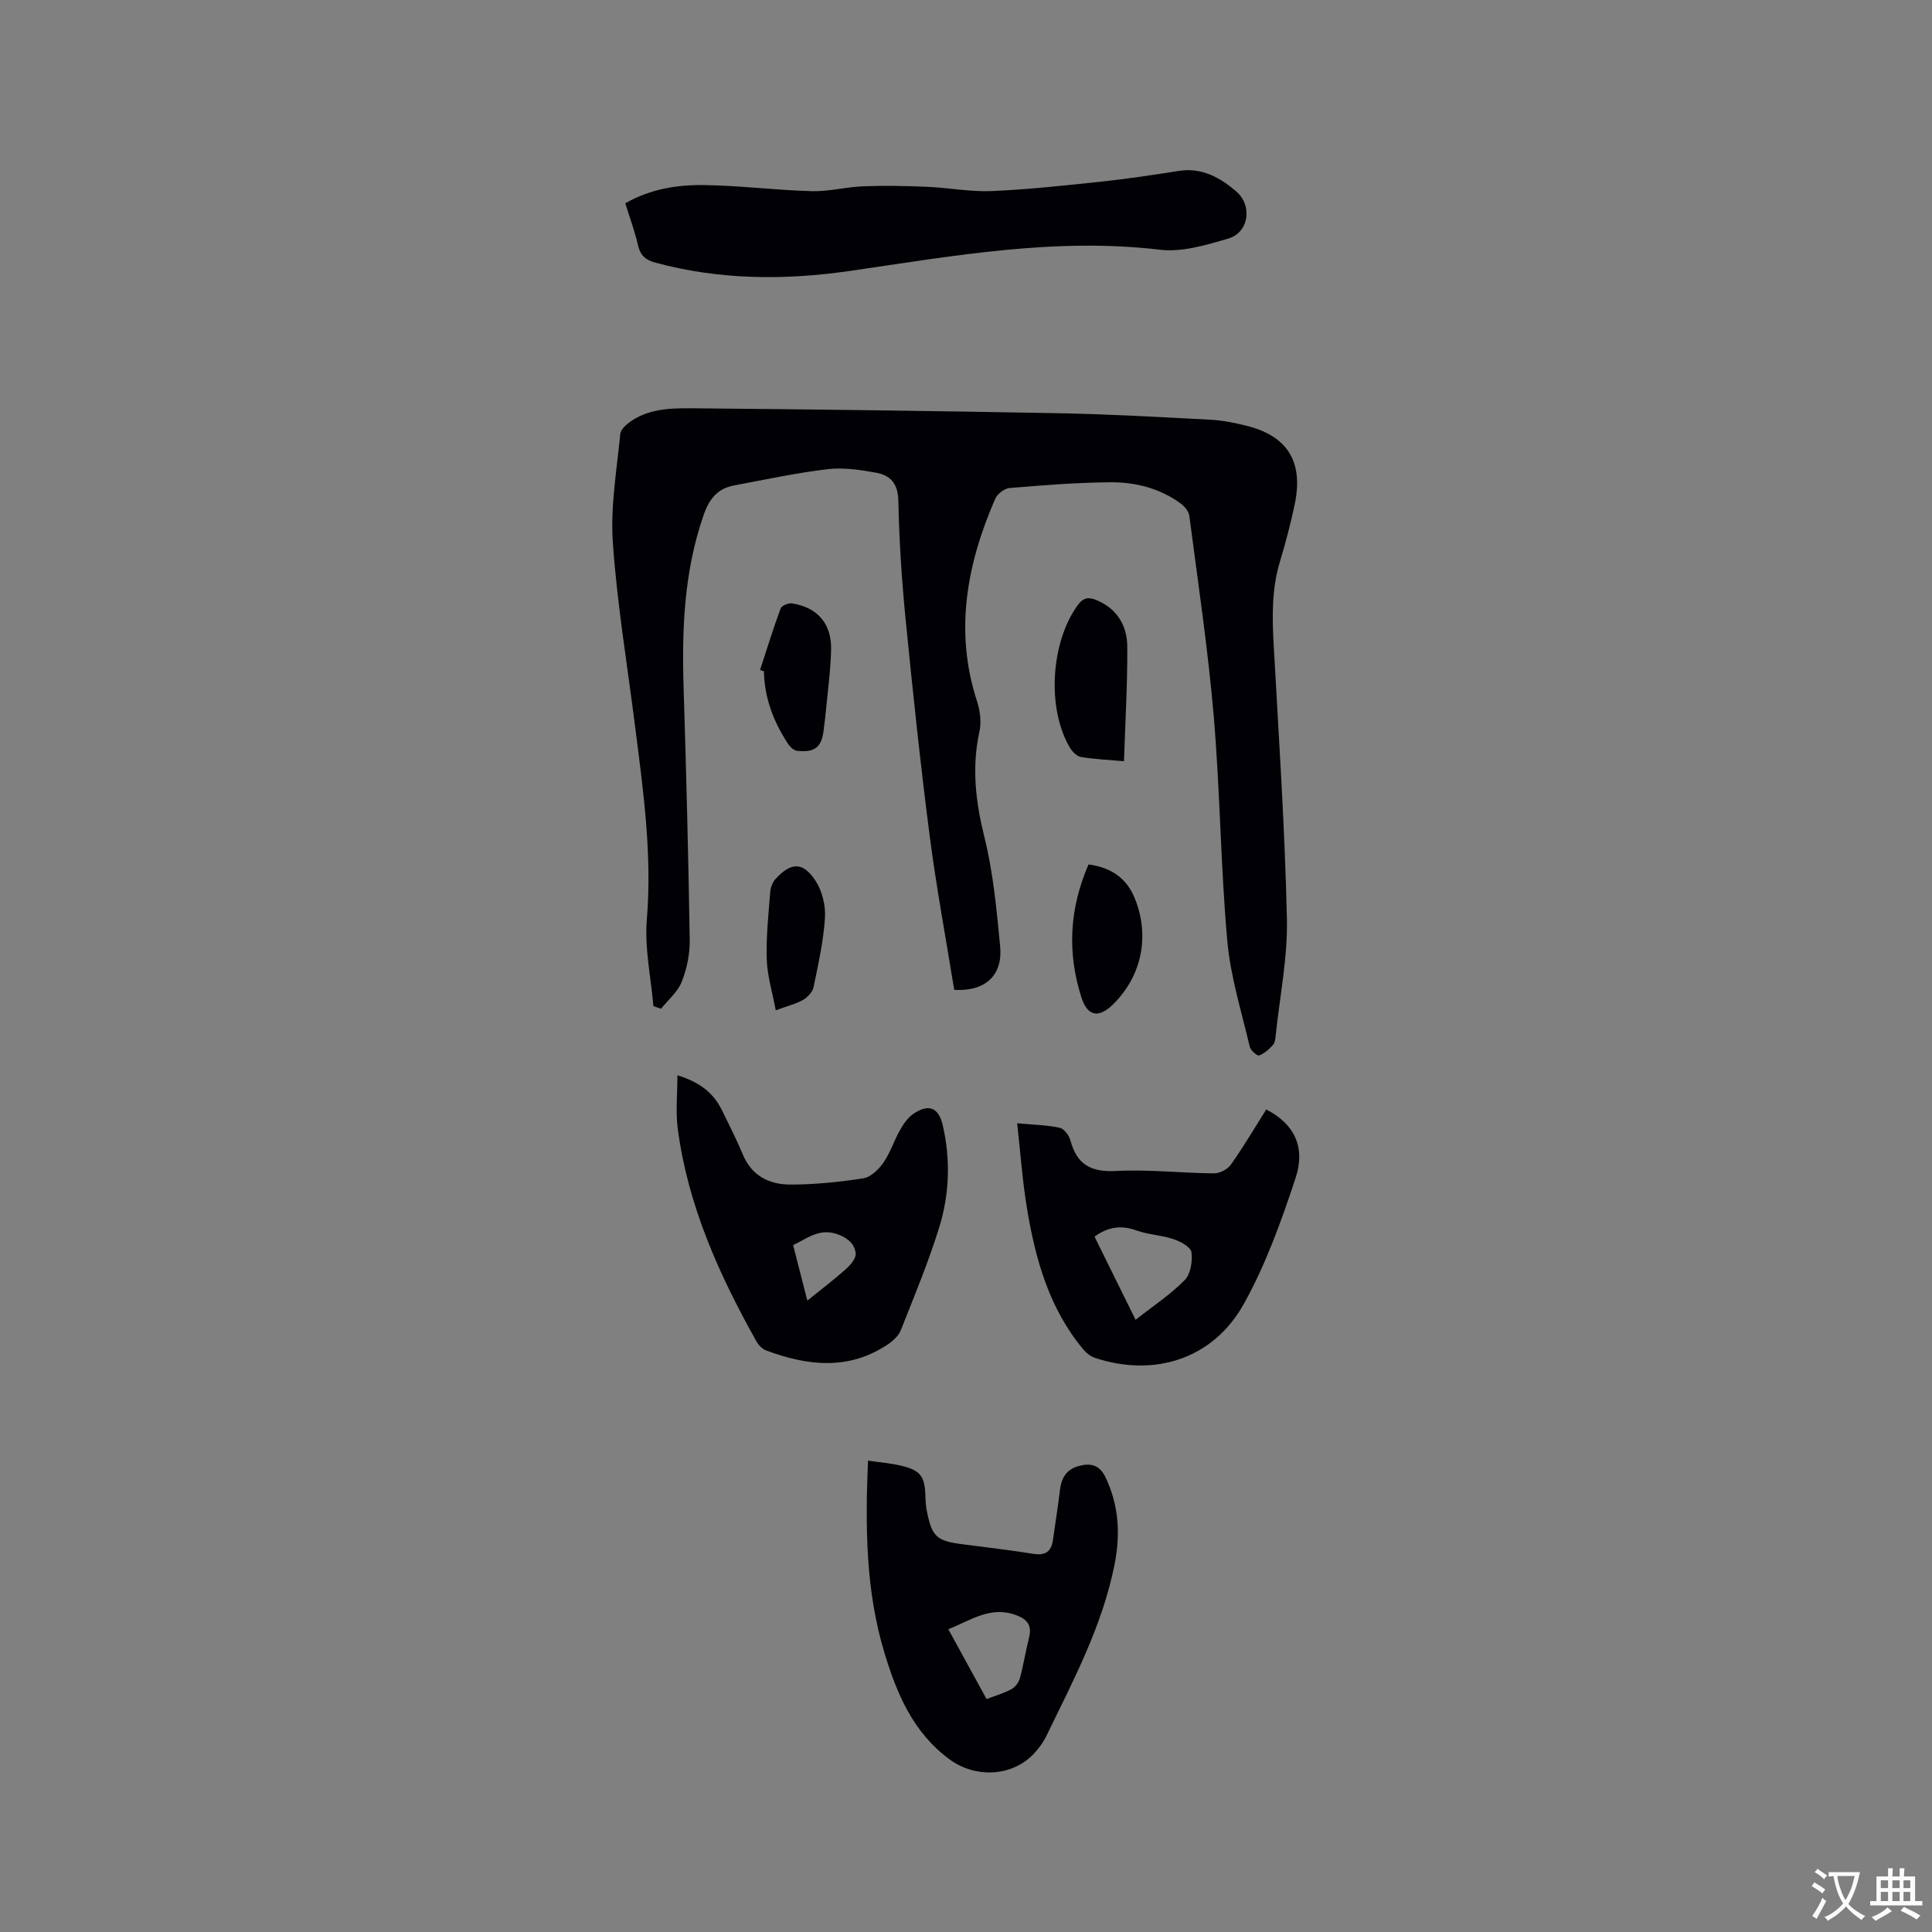
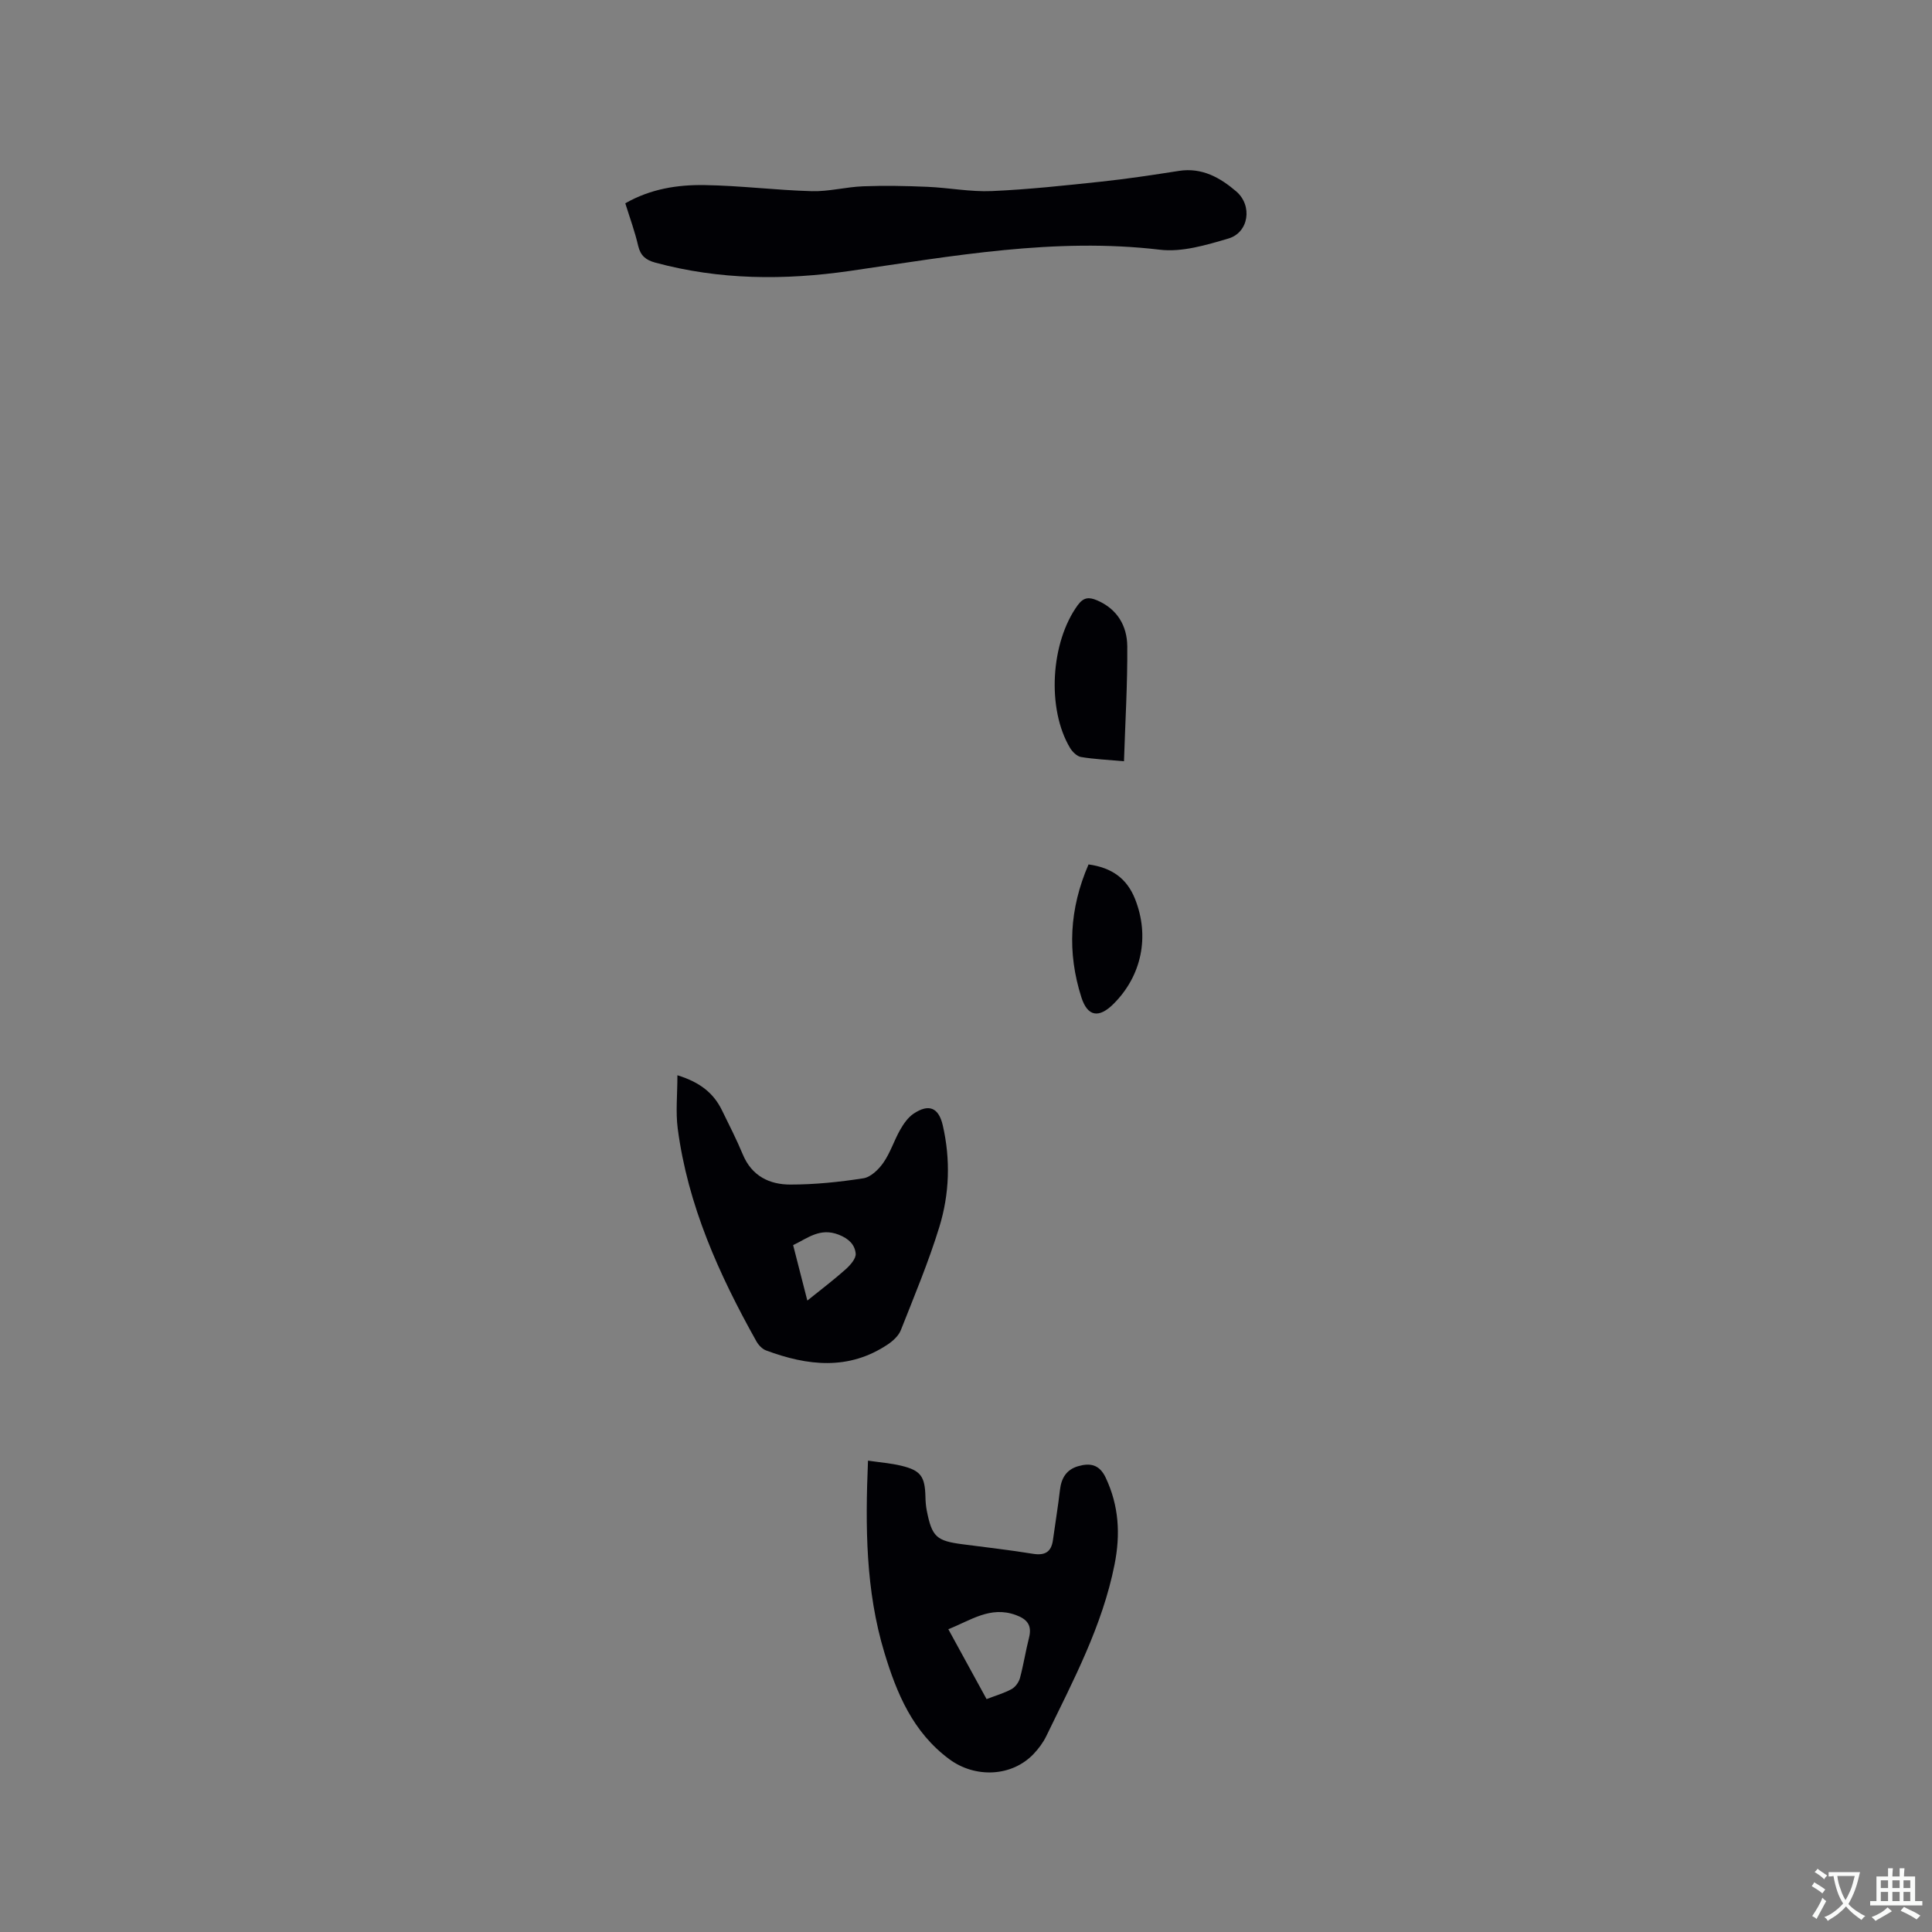
<svg xmlns="http://www.w3.org/2000/svg" enable-background="new 0 0 400 400" viewBox="0 0 400 400">
  <rect x="0" y="0" width="400" height="400" fill="#808080" stroke="none" />
  <g fill="#010105">
-     <path d="m135.28 208.31c-.51-5.98-1.85-12.03-1.36-17.92 1.12-13.58-.76-26.87-2.46-40.22-1.6-12.61-3.7-25.2-4.58-37.86-.52-7.42.82-14.99 1.54-22.46.09-.98 1.34-2.06 2.31-2.71 4.11-2.76 8.92-2.64 13.53-2.6 25.09.22 50.19.55 75.28 1.02 10.38.2 20.75.8 31.12 1.34 2.41.13 4.84.62 7.19 1.19 8.67 2.1 12.05 7.41 10.22 16.25-.84 4.04-1.9 8.04-3.09 11.99-1.71 5.7-1.6 11.46-1.27 17.32 1.05 18.84 2.3 37.68 2.73 56.54.18 7.98-1.46 16-2.3 23.99-.08.73-.13 1.63-.56 2.12-.8.91-1.79 1.82-2.89 2.22-.4.15-1.78-1.06-1.95-1.82-1.7-7.3-4-14.57-4.65-21.98-1.37-15.41-1.48-30.92-2.79-46.34-1.19-13.92-3.26-27.76-5.07-41.62-.12-.95-1.07-2.01-1.92-2.62-4.28-3.07-9.27-4.33-14.39-4.29-6.97.05-13.95.61-20.91 1.19-1.07.09-2.53 1.23-2.97 2.24-5.89 13.57-8.49 27.45-3.73 42.01.63 1.93.89 4.24.47 6.19-1.63 7.44-.78 14.53 1.04 21.88 1.82 7.36 2.53 15.03 3.25 22.6.57 5.93-3.02 9.35-9.51 8.98-1.7-10.55-3.71-21.25-5.1-32.03-1.92-14.92-3.5-29.89-4.98-44.86-.8-8.12-1.32-16.29-1.49-24.44-.07-3.53-1.7-5.22-4.6-5.74-3.3-.6-6.78-1.12-10.07-.73-6.5.77-12.92 2.17-19.37 3.37-3.35.62-5.1 2.79-6.22 5.97-4.12 11.73-4.58 23.83-4.19 36.08.54 17.37.99 34.75 1.26 52.13.04 2.89-.61 5.95-1.68 8.63-.83 2.08-2.8 3.7-4.26 5.53-.54-.18-1.06-.36-1.58-.54z" />
    <path d="m179.71 302.41c2.54.37 4.75.54 6.87 1.05 4.05.97 4.92 2.22 5.02 6.41.02.95.09 1.91.27 2.84 1.08 5.49 1.99 6.31 7.47 7.02 4.83.63 9.68 1.18 14.48 1.96 2.47.4 3.83-.31 4.18-2.83.47-3.46 1.05-6.9 1.45-10.36.28-2.46 1.32-4.23 3.77-4.94 2.51-.73 4.42-.34 5.7 2.37 2.74 5.81 3.08 11.71 1.84 17.97-2.53 12.75-8.57 24.06-14.15 35.57-.64 1.31-1.56 2.54-2.56 3.61-4.58 4.86-12.21 5.07-17.51 1.14-7.55-5.59-10.89-13.62-13.44-22.07-3.89-12.86-3.96-26.07-3.39-39.74zm24.55 49.37c1.91-.74 3.64-1.23 5.18-2.07.77-.42 1.49-1.41 1.73-2.28.74-2.74 1.17-5.57 1.87-8.32.66-2.58-.32-3.87-2.76-4.75-5.27-1.9-9.29 1.12-13.94 2.95 2.73 4.97 5.29 9.66 7.92 14.47z" />
    <path d="m129.46 42.09c5.25-3 10.83-3.86 16.43-3.77 7.39.11 14.77 1.06 22.17 1.26 3.55.1 7.11-.88 10.68-1.01 4.42-.17 8.86-.08 13.28.11 4.44.19 8.89 1.07 13.31.88 7.59-.33 15.16-1.16 22.72-1.96 5.37-.57 10.71-1.39 16.05-2.22 4.75-.74 8.52 1.4 11.84 4.24 3.44 2.95 2.61 8.52-1.6 9.76-4.59 1.35-9.61 2.87-14.2 2.32-21.71-2.57-42.89 1.31-64.15 4.39-13.57 1.96-27.01 1.89-40.33-1.72-1.95-.53-3.04-1.42-3.53-3.46-.68-2.96-1.74-5.83-2.67-8.82z" />
    <path d="m140.25 222.62c4.76 1.47 7.51 3.75 9.22 7.24 1.49 3.04 3.03 6.06 4.33 9.18 1.85 4.44 5.51 6.22 9.84 6.21 5.05 0 10.13-.52 15.12-1.3 1.54-.24 3.18-1.85 4.15-3.25 1.43-2.06 2.2-4.57 3.45-6.77.71-1.25 1.62-2.57 2.78-3.35 3.18-2.13 5.2-1.26 6.05 2.4 1.63 7.08 1.39 14.21-.71 21.05-2.23 7.25-5.18 14.29-7.97 21.36-.46 1.16-1.6 2.21-2.68 2.94-8.13 5.46-16.66 4.45-25.23 1.26-.8-.3-1.56-1.11-2-1.89-7.75-13.84-14.21-28.18-16.29-44.09-.44-3.41-.06-6.92-.06-10.99zm26.9 46.65c2.92-2.35 5.51-4.31 7.92-6.46.96-.86 2.19-2.24 2.09-3.27-.17-1.82-1.39-3.08-3.51-3.91-3.87-1.51-6.39.7-9.44 2.16.96 3.71 1.87 7.26 2.94 11.48z" />
-     <path d="m262.16 229.71c5.71 2.91 8.24 7.68 6.05 14.27-2.95 8.9-6.17 17.9-10.73 26.05-6.36 11.36-18.51 15.17-30.79 11.1-.92-.3-1.81-1.03-2.44-1.79-7.03-8.44-9.87-18.6-11.62-29.12-.95-5.69-1.34-11.48-2.04-17.66 3.42.32 6.17.36 8.81.93.91.2 1.96 1.6 2.23 2.65 1.32 4.97 4.24 6.57 9.42 6.3 6.74-.35 13.53.43 20.3.49 1.18.01 2.81-.84 3.49-1.81 2.62-3.7 4.92-7.61 7.32-11.41zm-27.05 43.54c3.66-2.88 7.23-5.23 10.16-8.21 1.23-1.25 1.66-3.9 1.41-5.78-.14-1.07-2.26-2.22-3.69-2.7-2.49-.84-5.23-.92-7.7-1.81-3.19-1.15-5.93-.73-8.68 1.28 2.76 5.59 5.51 11.17 8.5 17.22z" />
    <path d="m232.71 157.61c-3.46-.31-6.2-.43-8.89-.88-.84-.14-1.77-1.05-2.26-1.85-4.88-8.12-4.03-21.89 1.56-29.57 1.22-1.67 2.33-1.73 4.01-1.02 4.21 1.8 6.22 5.3 6.26 9.51.06 7.8-.42 15.61-.68 23.81z" />
    <path d="m225.37 178.97c4.83.67 7.95 2.91 9.64 7.18 3.04 7.68 1.4 15.86-4.48 21.71-3.04 3.02-5.37 2.6-6.64-1.37-2.95-9.24-2.51-18.32 1.48-27.52z" />
-     <path d="m157.36 138.72c1.39-4.26 2.71-8.55 4.26-12.75.22-.58 1.62-1.16 2.37-1.04 5.25.82 8.22 4.19 8.08 9.65-.12 4.63-.78 9.25-1.21 13.88-.07.74-.21 1.46-.27 2.2-.37 3.96-1.69 5.17-5.53 4.8-.66-.06-1.44-.76-1.85-1.38-3.03-4.57-4.94-9.54-5.05-15.1-.27-.09-.54-.18-.8-.26z" />
-     <path d="m160.61 209.17c-.71-3.8-1.75-7.15-1.86-10.53-.15-4.63.35-9.28.71-13.92.07-.96.49-2.09 1.14-2.78 3.19-3.46 5.66-3.53 8.25.42 1.38 2.11 2.11 5.13 1.95 7.66-.31 4.82-1.38 9.61-2.36 14.36-.21 1-1.23 2.09-2.18 2.64-1.44.83-3.13 1.22-5.65 2.15z" />
+     <path d="m160.61 209.17z" />
  </g>
  <path d="m377.9 391.2c-.2.3-.4.5-.6.8-.7-.6-1.4-1-2.2-1.5.2-.3.4-.5.5-.8.6.4 1.4.8 2.3 1.5zm-1.8 6.1c-.2-.2-.5-.4-.9-.6.4-.6.8-1.2 1.2-1.9s.7-1.3.9-1.9c.3.3.5.5.8.7-.7 1.3-1.4 2.6-2 3.7zm2.2-9c-.3.3-.5.5-.6.8-.6-.6-1.3-1.1-2-1.5.3-.3.5-.5.6-.7.6.5 1.3.9 2 1.4zm.3.2v-.9h2 4.5c-.3 1.3-.6 2.5-1 3.6s-.9 2.1-1.4 3c.4.5 1 1 1.6 1.4s1.2.8 1.9 1.1c-.3.2-.5.4-.8.8-.4-.3-1-.7-1.6-1.2s-1.2-1.1-1.6-1.6c-.5.6-1.1 1.1-1.7 1.6s-1.4.9-2.1 1.4c-.1-.3-.3-.5-.7-.8.6-.2 1.2-.5 1.9-1s1.4-1.1 2-1.8c-.5-.8-.9-1.6-1.2-2.5s-.6-2-.8-3.2c-.4.1-.7.1-1 .1zm2.5 2.7c.3 1 .7 1.7 1 2.2.3-.5.6-1.1 1-2s.6-1.9.9-3h-3.2-.4c.1.9.3 1.8.7 2.8z" fill="#fafbfa" />
  <path d="m396.5 388.5v1.5 3.6h1.5v.9c-.4 0-1 0-1.7 0h-7.9c-.5 0-.9 0-1.2 0v-.9h1.3v-3.5c0-.7 0-1.2 0-1.6h2.4c0-.8 0-1.4 0-1.7h1c0 .3-.1.8-.1 1.7h1.5c0-.8 0-1.4 0-1.7h1c0 .3-.1.9-.1 1.7zm-8.2 9.2c-.2-.3-.5-.5-.8-.8.8-.3 1.4-.6 1.9-.9s1-.7 1.4-1.1c.3.3.6.5.9.8-1.6 1-2.8 1.6-3.4 2zm2.6-6.8v-1.6h-1.5v1.6zm0 2.7v-1.9h-1.5v1.9zm2.4-2.7v-1.6h-1.5v1.6zm0 2.7v-1.9h-1.5v1.9zm.2 2 .7-.8c.4.2.9.5 1.6.8s1.3.7 1.8 1c-.3.3-.5.5-.8.8-.4-.3-1.5-1-3.3-1.8zm2-4.7v-1.6h-1.4v1.6zm0 2.7v-1.9h-1.4v1.9z" fill="#fafbfa" />
</svg>